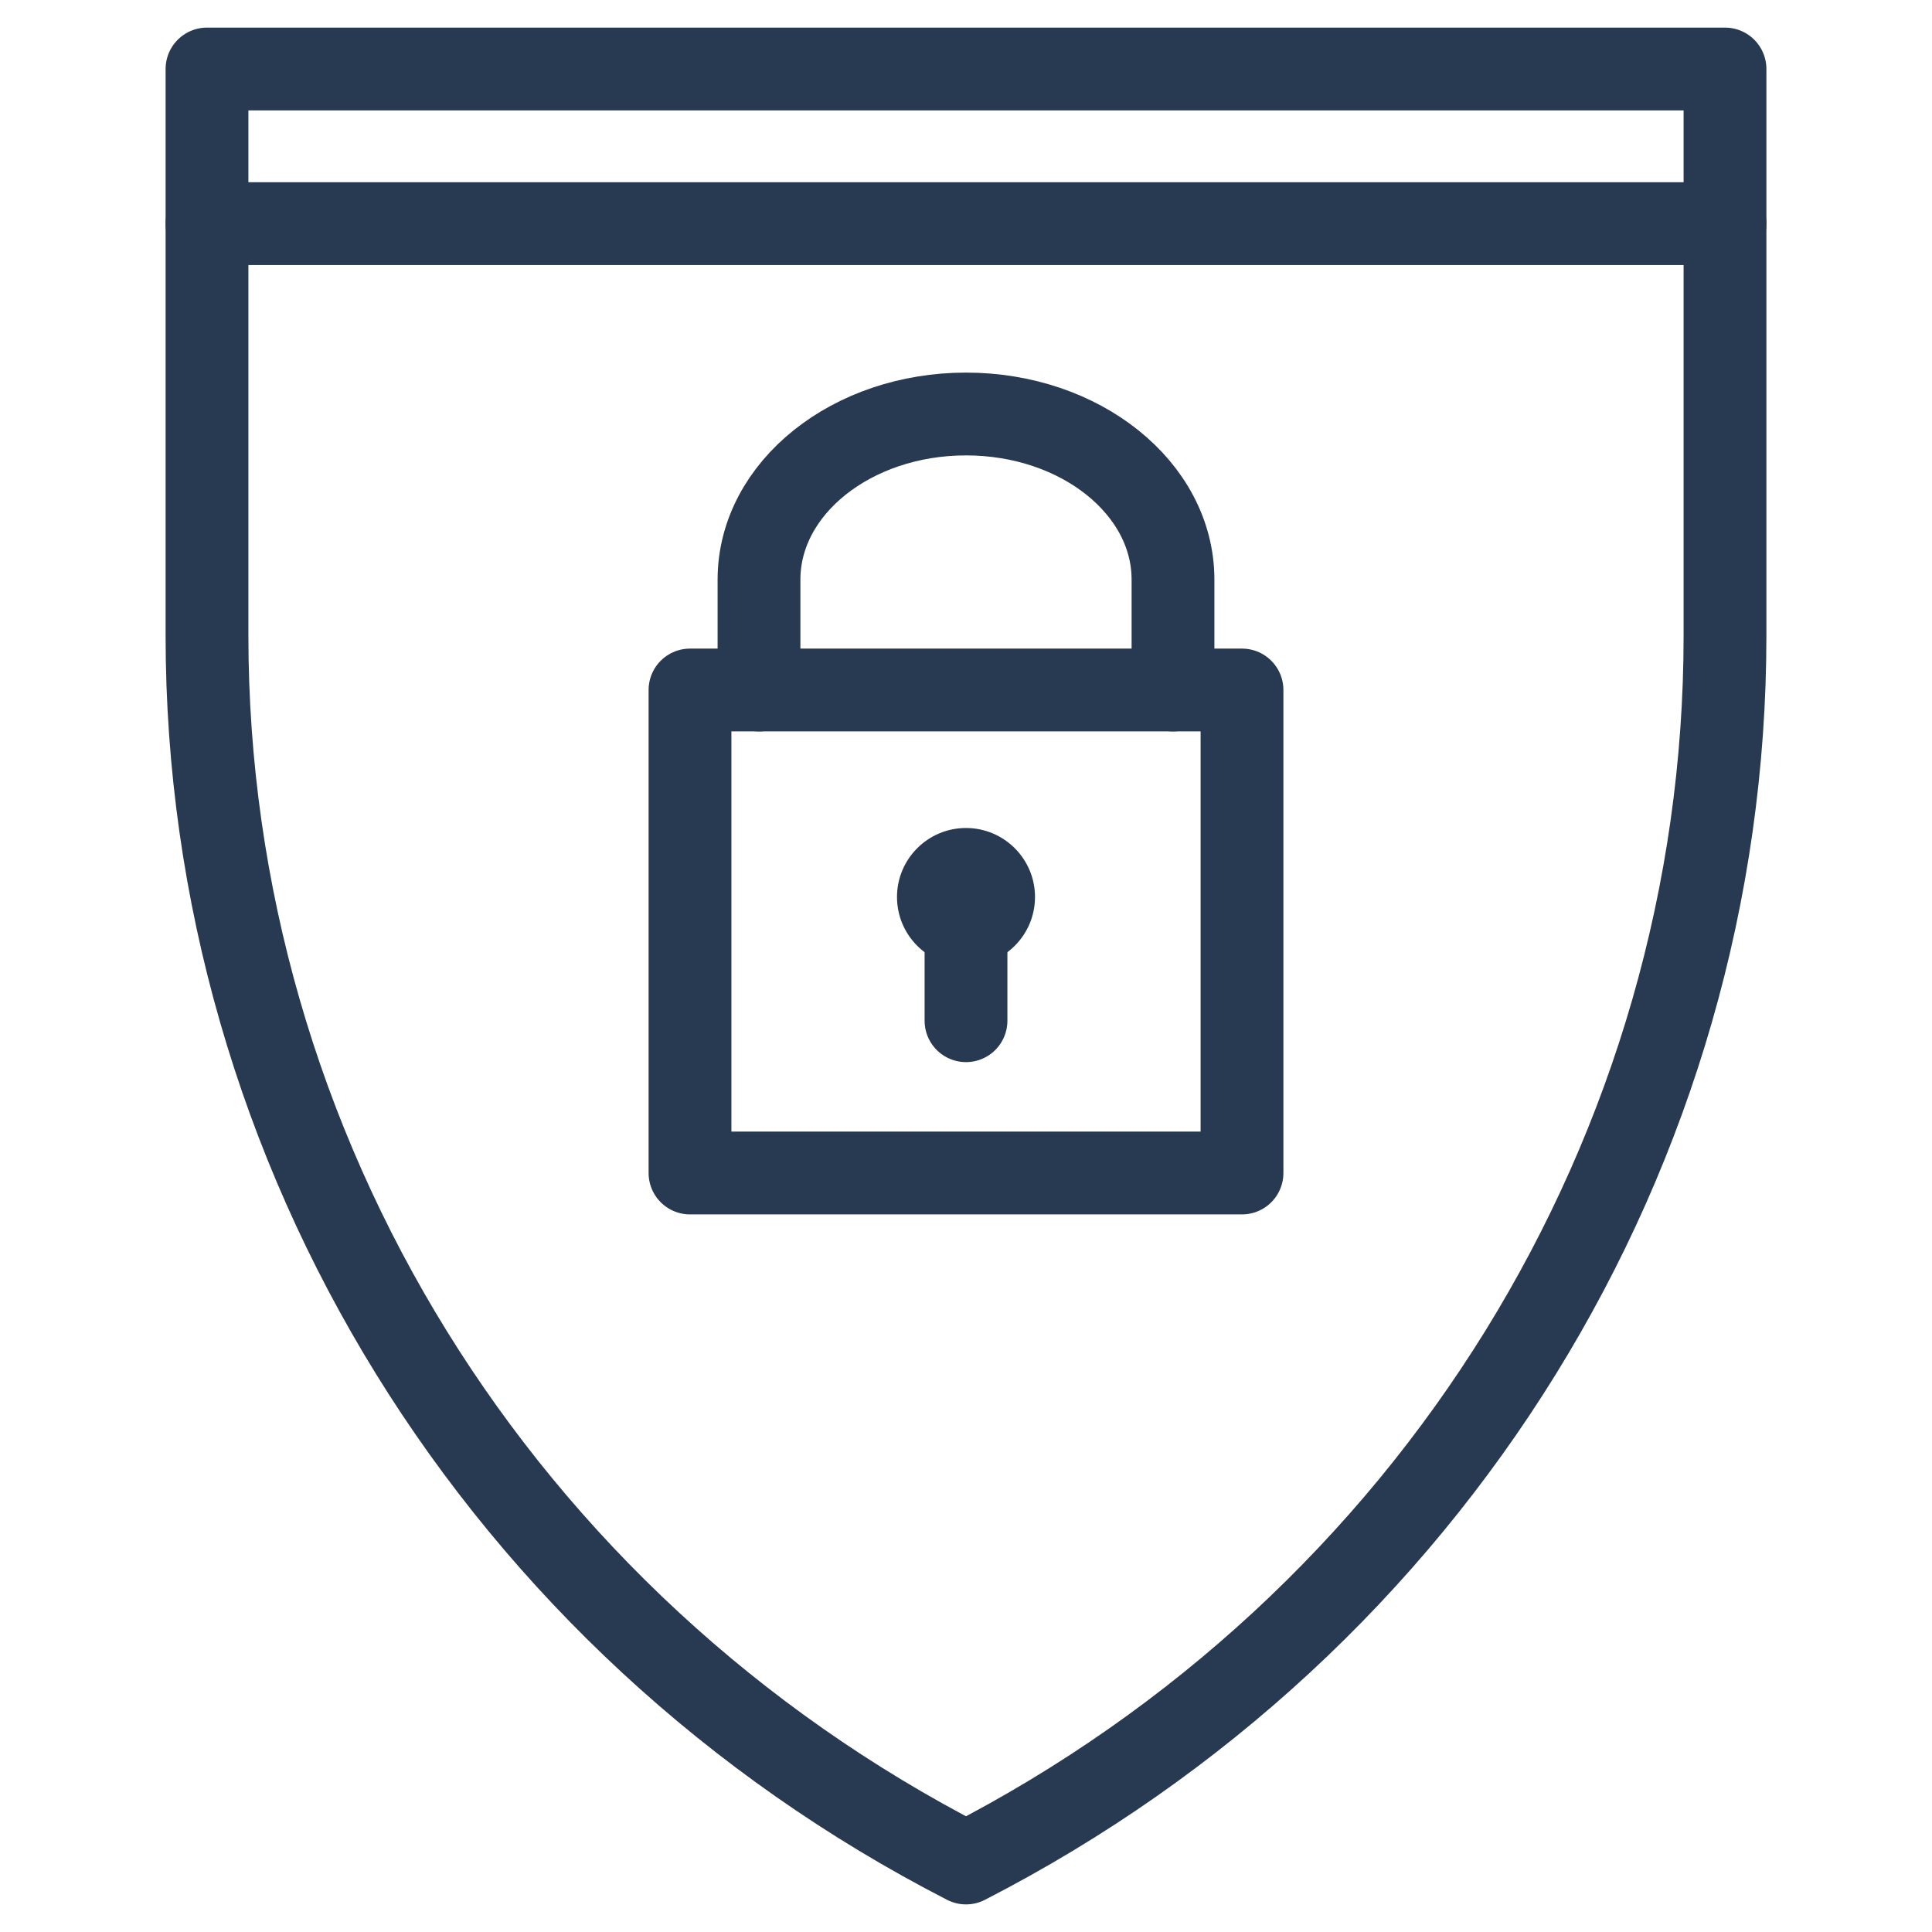
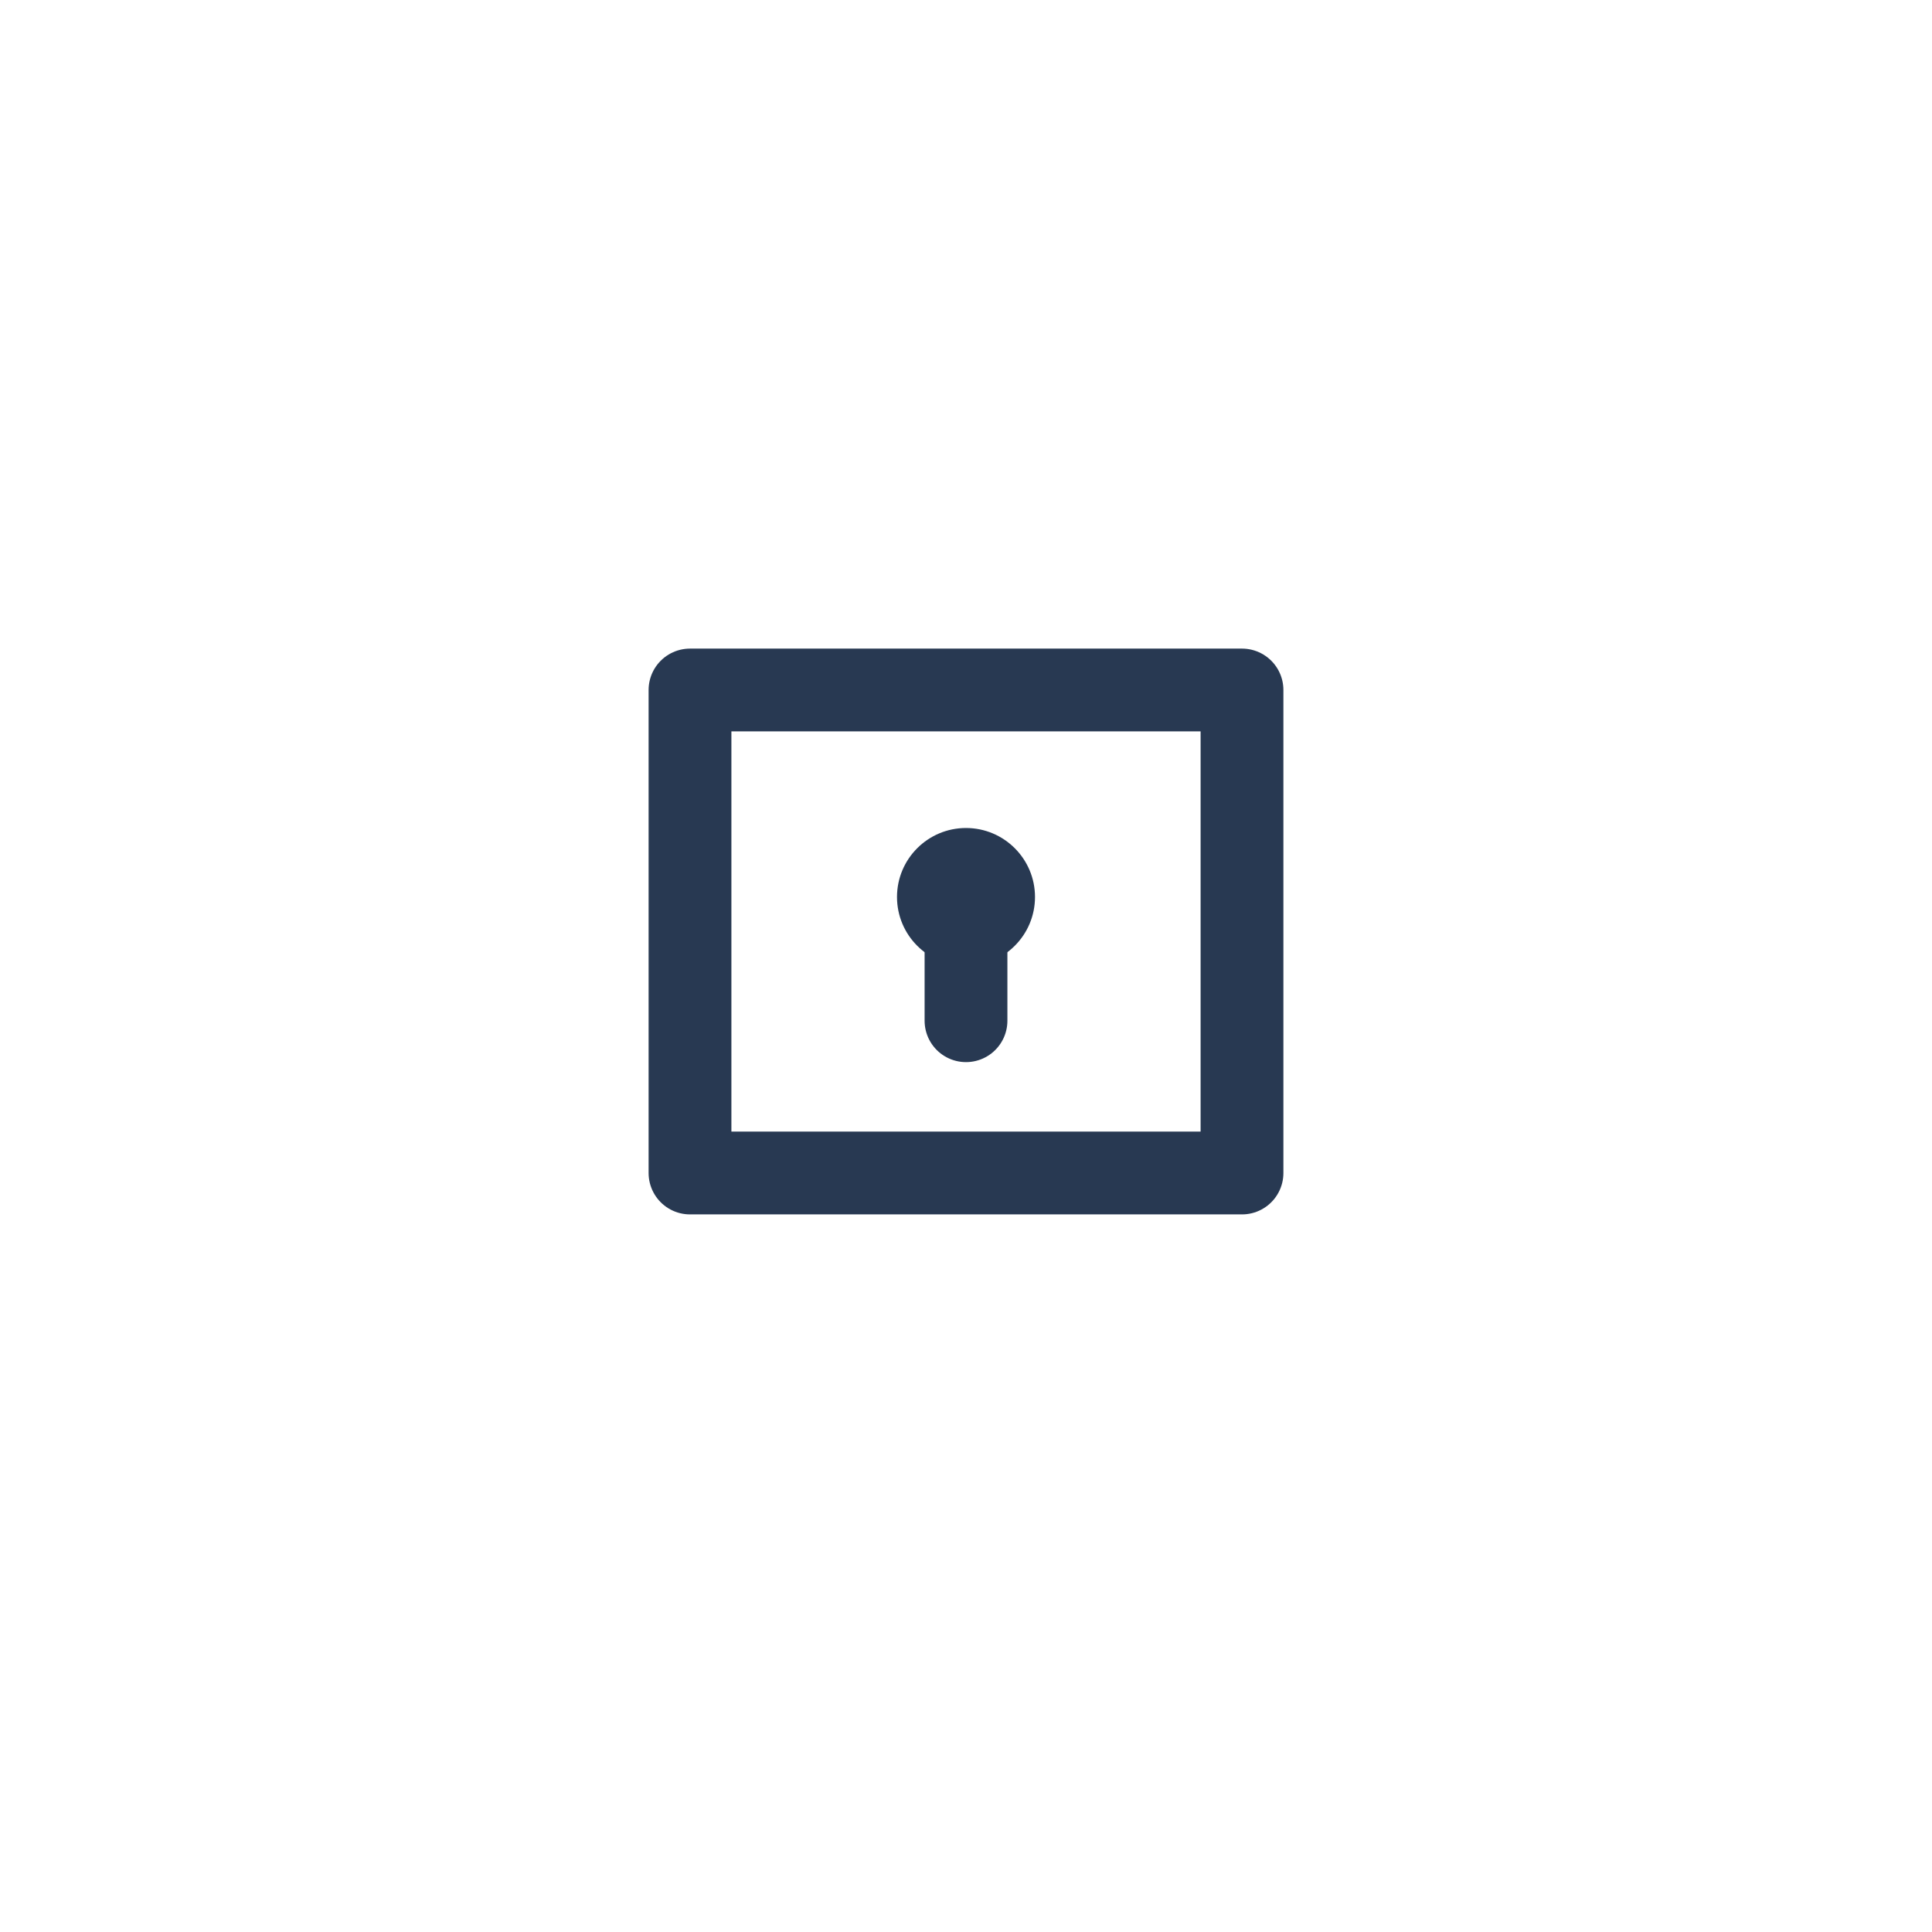
<svg xmlns="http://www.w3.org/2000/svg" width="28" height="28" viewBox="0 0 28 28">
  <g fill="none" fill-rule="evenodd">
-     <rect width="28" height="28" />
-     <path stroke="#283952" stroke-linejoin="round" stroke-width="1.2" d="M3,1 L25,1 L25,9.214 C25,16.676 20.766,23.525 14,27 C7.234,23.525 3,16.676 3,9.214 L3,1 Z" />
-     <line x1="3" x2="25" y1="3.241" y2="3.241" stroke="#283952" stroke-linecap="round" stroke-linejoin="round" stroke-width="1.2" />
-     <path stroke="#283952" stroke-linecap="round" stroke-linejoin="round" stroke-width="1.2" d="M11,10 L11,8.4 C11,7.074 12.344,6 14,6 C15.657,6 17,7.074 17,8.4 L17,10" />
    <polygon stroke="#283952" stroke-linejoin="round" stroke-width="1.2" points="10 17 18 17 18 10 10 10" />
    <path fill="#283952" fill-rule="nonzero" d="M15,13 C15,13.552 14.552,14 14,14 C13.448,14 13,13.552 13,13 C13,12.448 13.448,12 14,12 C14.552,12 15,12.448 15,13 Z" />
    <line x1="14" x2="14" y1="14.793" y2="12.793" stroke="#283952" stroke-linecap="round" stroke-linejoin="round" stroke-width="1.2" />
  </g>
</svg>